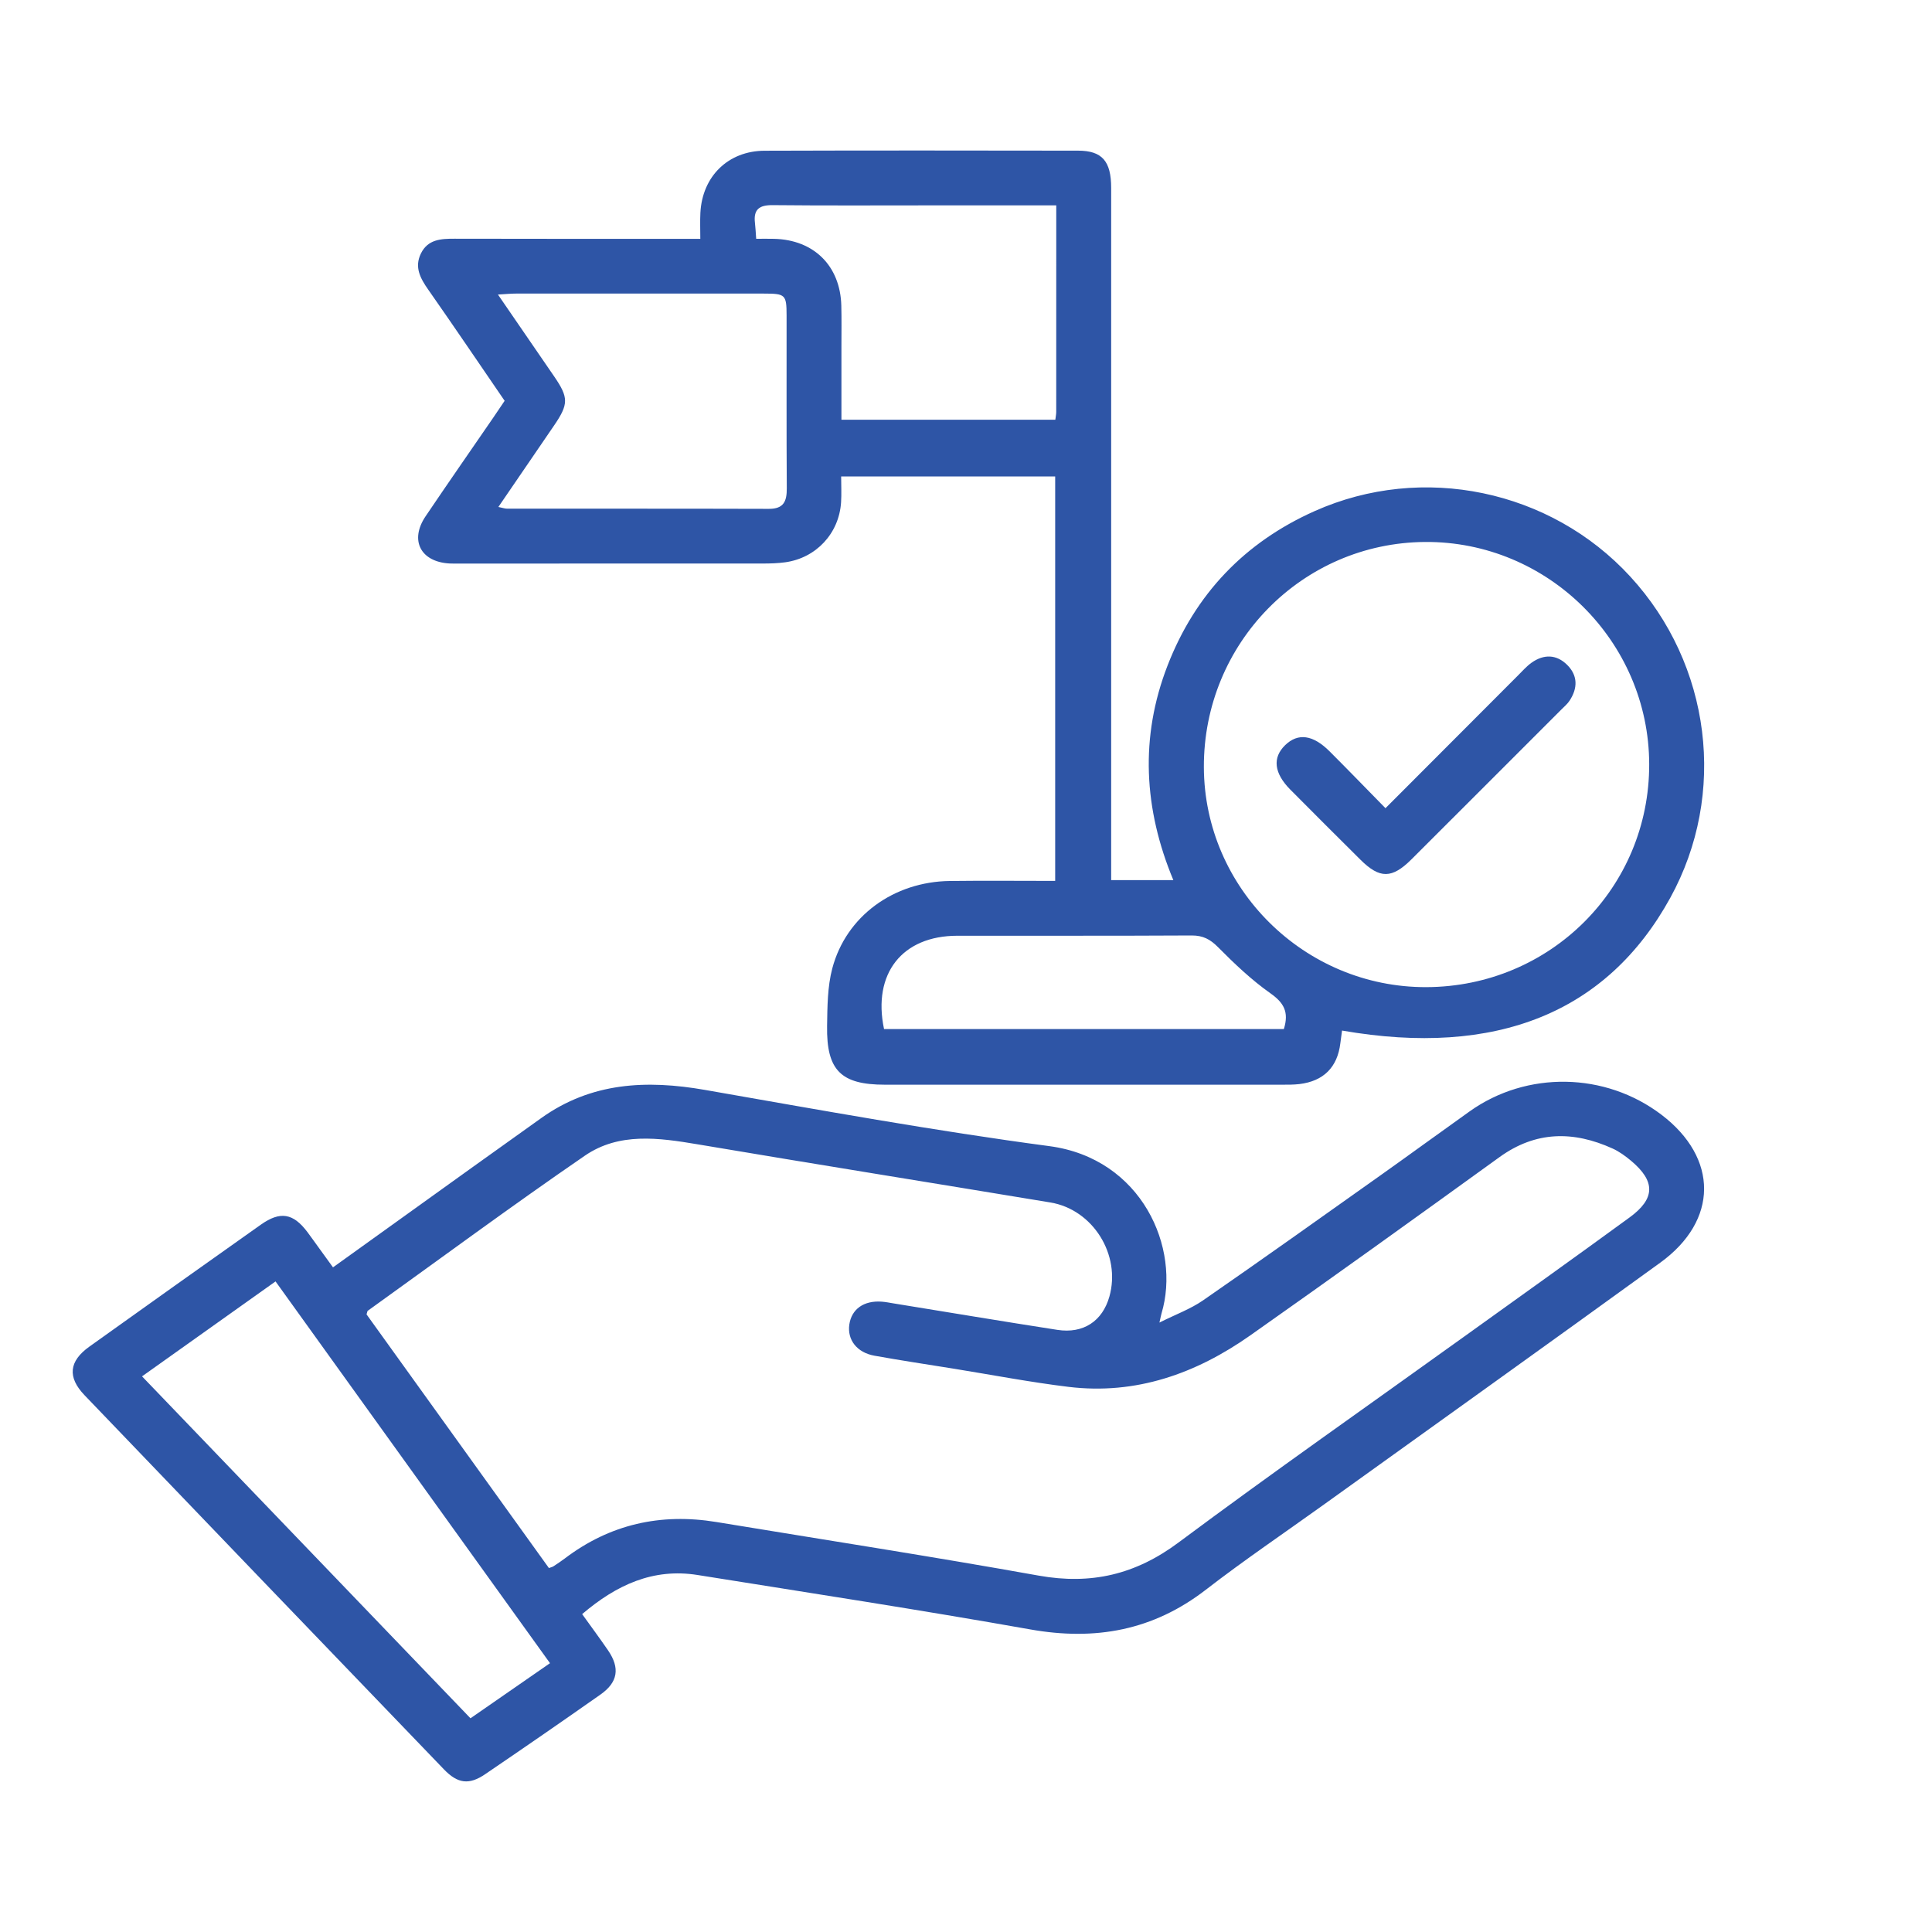
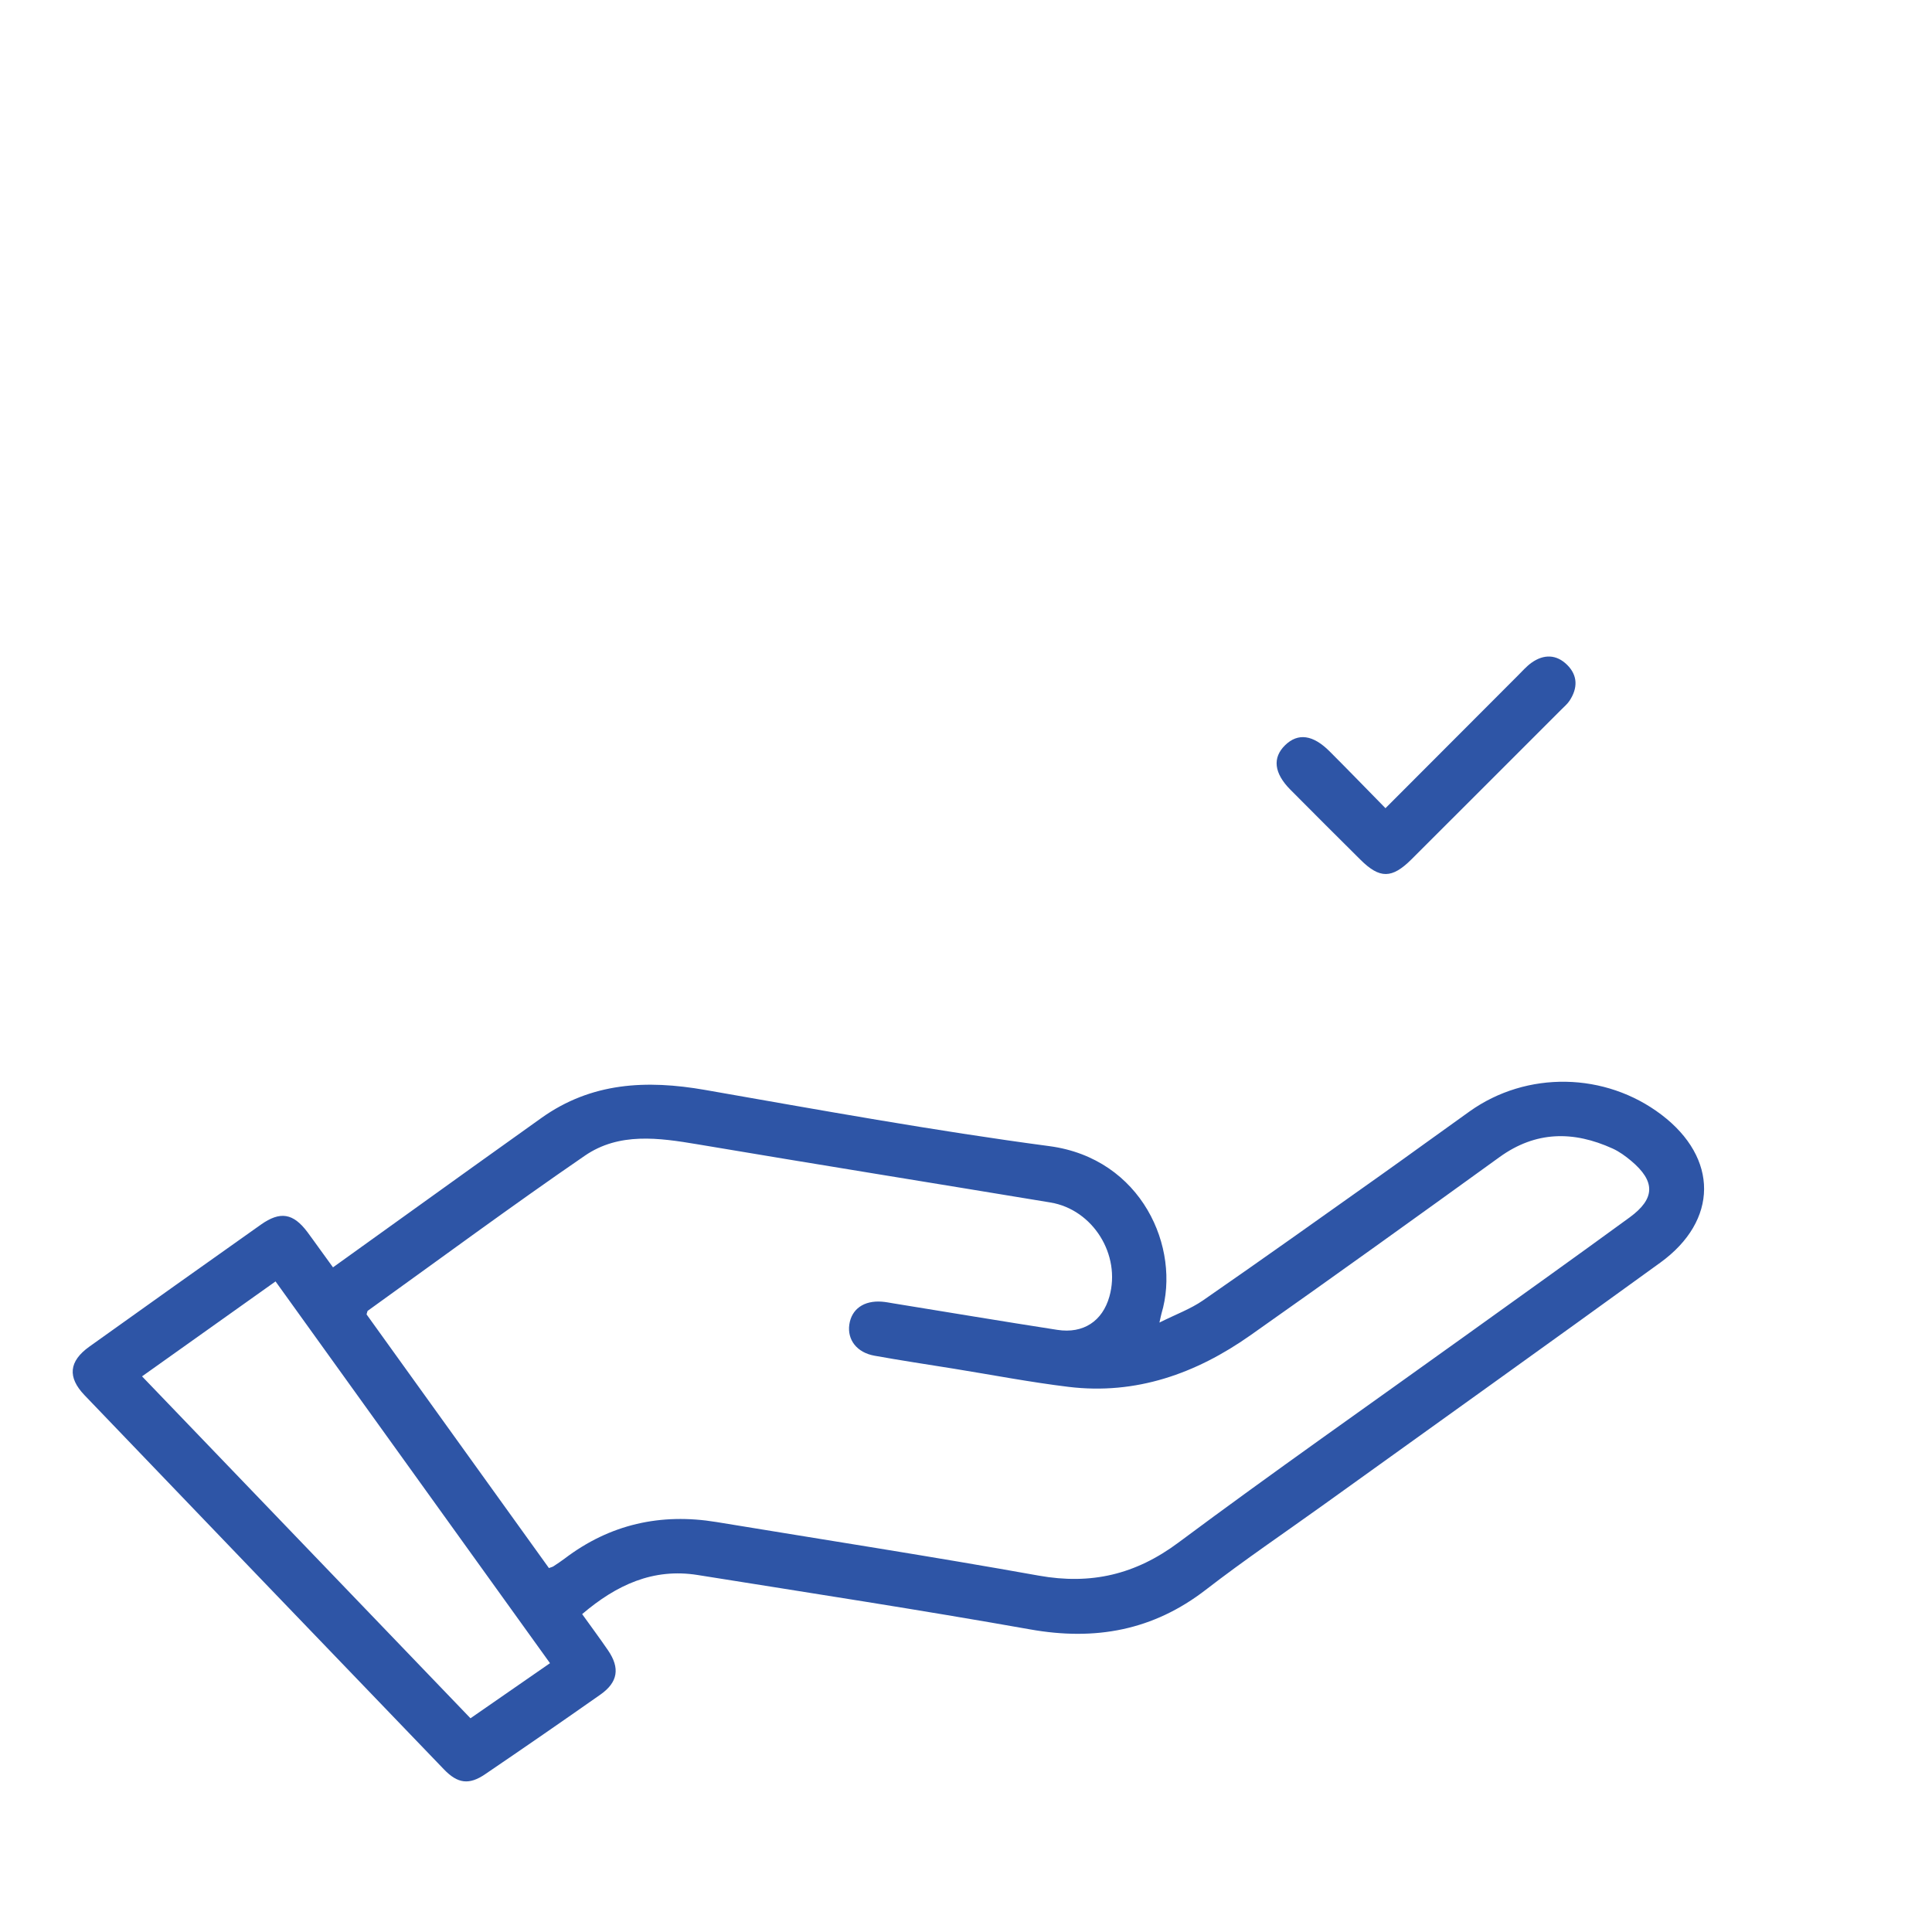
<svg xmlns="http://www.w3.org/2000/svg" version="1.1" id="Layer_1" x="0px" y="0px" viewBox="0 0 500 500" style="enable-background:new 0 0 500 500;" xml:space="preserve">
  <style type="text/css">
	.st0{fill:#4C4C4C;}
	.st1{fill:#2E55A6;}
</style>
-   <path class="st1" d="M273.08,123.31c-18.47,0-36.6,0-55.39,0c0,2.35,0.12,4.52-0.02,6.68c-0.52,8.05-6.44,14.42-14.45,15.53  c-1.89,0.26-3.83,0.32-5.74,0.32c-26.16,0.02-52.31,0.01-78.47,0.01c-0.89,0-1.78,0.03-2.66-0.02c-7.5-0.41-10.4-6.01-6.21-12.21  c5.78-8.57,11.69-17.05,17.54-25.57c0.92-1.34,1.81-2.69,2.92-4.32c-6.56-9.57-13.08-19.21-19.75-28.74  c-2.06-2.94-3.66-5.83-1.92-9.38c1.79-3.66,5.17-3.84,8.72-3.83c19.36,0.05,38.72,0.03,58.07,0.03c1.61,0,3.21,0,5.52,0  c0-2.44-0.09-4.6,0.02-6.74c0.49-9.42,7.18-16.03,16.63-16.06c27.04-0.09,54.08-0.06,81.13-0.02c6.21,0.01,8.55,2.72,8.55,9.65  c0.01,57.91,0,115.83,0,173.74c0,1.73,0,3.46,0,5.39c5.46,0,10.43,0,16.09,0c-7.67-18.42-8.69-36.97-1.5-55.52  c7.17-18.5,19.96-31.9,38.08-39.98c27.92-12.46,61.05-5.5,81.67,16.94c20.95,22.79,25.13,56.27,10.37,83.12  c-16.31,29.68-44.97,41.34-84.96,34.38c-0.15,1.1-0.3,2.19-0.44,3.29c-0.75,6.2-4.34,9.81-10.61,10.56  c-1.46,0.17-2.95,0.16-4.42,0.16c-34.28,0.01-68.57,0.01-102.85,0c-11.37,0-15.13-3.71-14.95-15.2c0.08-4.99,0.09-10.15,1.35-14.91  c3.59-13.52,15.89-22.43,30.42-22.61c8.99-0.11,17.98-0.02,27.26-0.02C273.08,193,273.08,158.36,273.08,123.31z M369.12,255.47  c32.11-0.1,57.76-25.74,57.69-57.69c-0.06-31.78-26.25-57.75-58.01-57.52c-31.83,0.23-57.35,26.23-57.24,58.29  C311.67,229.91,337.62,255.57,369.12,255.47z M128.98,131.2c1.15,0.24,1.69,0.44,2.23,0.44c22.59,0.02,45.19-0.02,67.78,0.05  c3.84,0.01,4.65-1.95,4.63-5.31c-0.1-14.91-0.03-29.82-0.05-44.73c-0.01-5.39-0.3-5.67-5.86-5.67c-21.41-0.01-42.82-0.01-64.24,0  c-1.27,0-2.54,0.13-4.6,0.25c5.1,7.42,9.83,14.3,14.55,21.19c3.76,5.49,3.76,7.16-0.04,12.72  C138.67,117.04,133.95,123.93,128.98,131.2z M273.36,53.15c-1.51,0-2.9,0-4.28,0c-9.45,0-18.9,0-28.35,0  c-13.58,0-27.16,0.08-40.75-0.06c-3.44-0.04-5.01,1.07-4.6,4.58c0.15,1.26,0.2,2.53,0.32,4.13c1.77,0,3.22-0.03,4.67,0.01  c10.29,0.26,17.09,7.01,17.36,17.28c0.09,3.54,0.03,7.08,0.03,10.63c0,6.3,0,12.59,0,18.91c18.85,0,37.07,0,55.36,0  c0.1-0.87,0.23-1.44,0.23-2.01C273.36,89.05,273.36,71.49,273.36,53.15z M332.26,266.32c1.39-4.45-0.05-6.84-3.47-9.25  c-4.9-3.46-9.33-7.67-13.56-11.94c-2.04-2.06-3.91-3.04-6.82-3.03c-20.22,0.11-40.44,0.05-60.66,0.07  c-14.26,0.01-21.98,9.78-18.96,24.15C263.23,266.32,297.71,266.32,332.26,266.32z" />
  <path class="st1" d="M86.18,327.99c12.32-8.84,24.29-17.45,36.27-26.04c5.88-4.22,11.77-8.42,17.66-12.62  c12.95-9.24,27.21-9.9,42.34-7.26c29.65,5.19,59.3,10.58,89.13,14.55c23.95,3.19,34.08,26.39,29.02,43.3  c-0.12,0.41-0.19,0.84-0.54,2.36c4.21-2.11,8.04-3.5,11.28-5.74c15.42-10.67,30.69-21.55,45.98-32.4  c7.71-5.47,15.34-11.05,23.04-16.53c14.79-10.53,35.09-10.16,49.61,0.87c14.78,11.22,14.78,27.38-0.3,38.3  c-28.94,20.97-58.02,41.74-87.04,62.59c-10.19,7.32-20.61,14.36-30.53,22.03c-13.67,10.58-28.65,13.28-45.48,10.29  c-28.62-5.08-57.36-9.49-86.07-14.08c-11.52-1.84-21.03,2.57-29.89,10.12c2.3,3.21,4.57,6.26,6.71,9.39  c3.12,4.57,2.56,8.24-1.96,11.42c-9.9,6.96-19.87,13.84-29.88,20.64c-4.12,2.8-7.07,2.44-10.62-1.25  c-31.03-32.26-62.05-64.53-93.02-96.84c-4.49-4.68-4.05-8.8,1.23-12.58c14.77-10.57,29.58-21.09,44.4-31.58  c5.02-3.55,8.37-2.96,12.05,1.94c1.06,1.42,2.08,2.87,3.12,4.3C83.73,324.63,84.77,326.06,86.18,327.99z M142.06,405.81  c0.64-0.24,0.93-0.29,1.15-0.44c0.98-0.65,1.98-1.3,2.92-2.01c11.71-8.9,24.86-11.83,39.29-9.46c27.81,4.58,55.67,8.9,83.41,13.87  c13.53,2.42,25.03-0.27,36.13-8.54c24.39-18.16,49.32-35.61,74.02-53.36c14.27-10.25,28.58-20.45,42.77-30.81  c6.67-4.87,6.7-9.35,0.37-14.65c-1.46-1.22-3.06-2.39-4.78-3.17c-10.13-4.6-19.87-4.57-29.27,2.22  c-21.42,15.48-42.88,30.91-64.49,46.13c-14.06,9.9-29.59,15.45-47.05,13.33c-9.95-1.21-19.83-3.11-29.73-4.71  c-6.85-1.1-13.71-2.13-20.53-3.36c-4.52-0.82-7.03-4.12-6.47-8.05c0.58-4.01,3.75-6.27,8.4-5.93c1.03,0.08,2.05,0.28,3.06,0.45  c14.13,2.29,28.25,4.66,42.39,6.85c6.73,1.04,11.67-2.27,13.46-8.62c3.04-10.79-4.24-22.52-15.27-24.35  c-30.43-5.04-60.88-9.92-91.29-15.05c-10.09-1.7-20.34-3.14-29.19,2.94c-18.98,13.03-37.5,26.72-56.2,40.15  c-0.09,0.07-0.09,0.27-0.3,0.92C110.48,361.88,126.3,383.89,142.06,405.81z M36.76,356.2c28.56,29.73,56.72,59.05,85,88.49  c7.07-4.9,13.71-9.5,20.58-14.26c-23.74-33.02-47.3-65.79-71.03-98.8C59.71,339.87,48.55,347.81,36.76,356.2z" />
  <path class="st1" d="M358.56,209.16c11.76-11.79,23-23.06,34.26-34.32c1.15-1.15,2.24-2.4,3.54-3.33c3.17-2.25,6.45-2.19,9.23,0.57  c2.79,2.78,2.73,6.05,0.61,9.26c-0.56,0.85-1.37,1.53-2.1,2.26c-12.94,12.94-25.87,25.89-38.83,38.81  c-5.03,5.01-8.19,5.04-13.15,0.12c-6.08-6.03-12.13-12.08-18.16-18.15c-4.27-4.3-4.7-8.29-1.36-11.54c3.32-3.22,7.21-2.7,11.54,1.65  C348.83,199.18,353.44,203.94,358.56,209.16z" />
</svg>